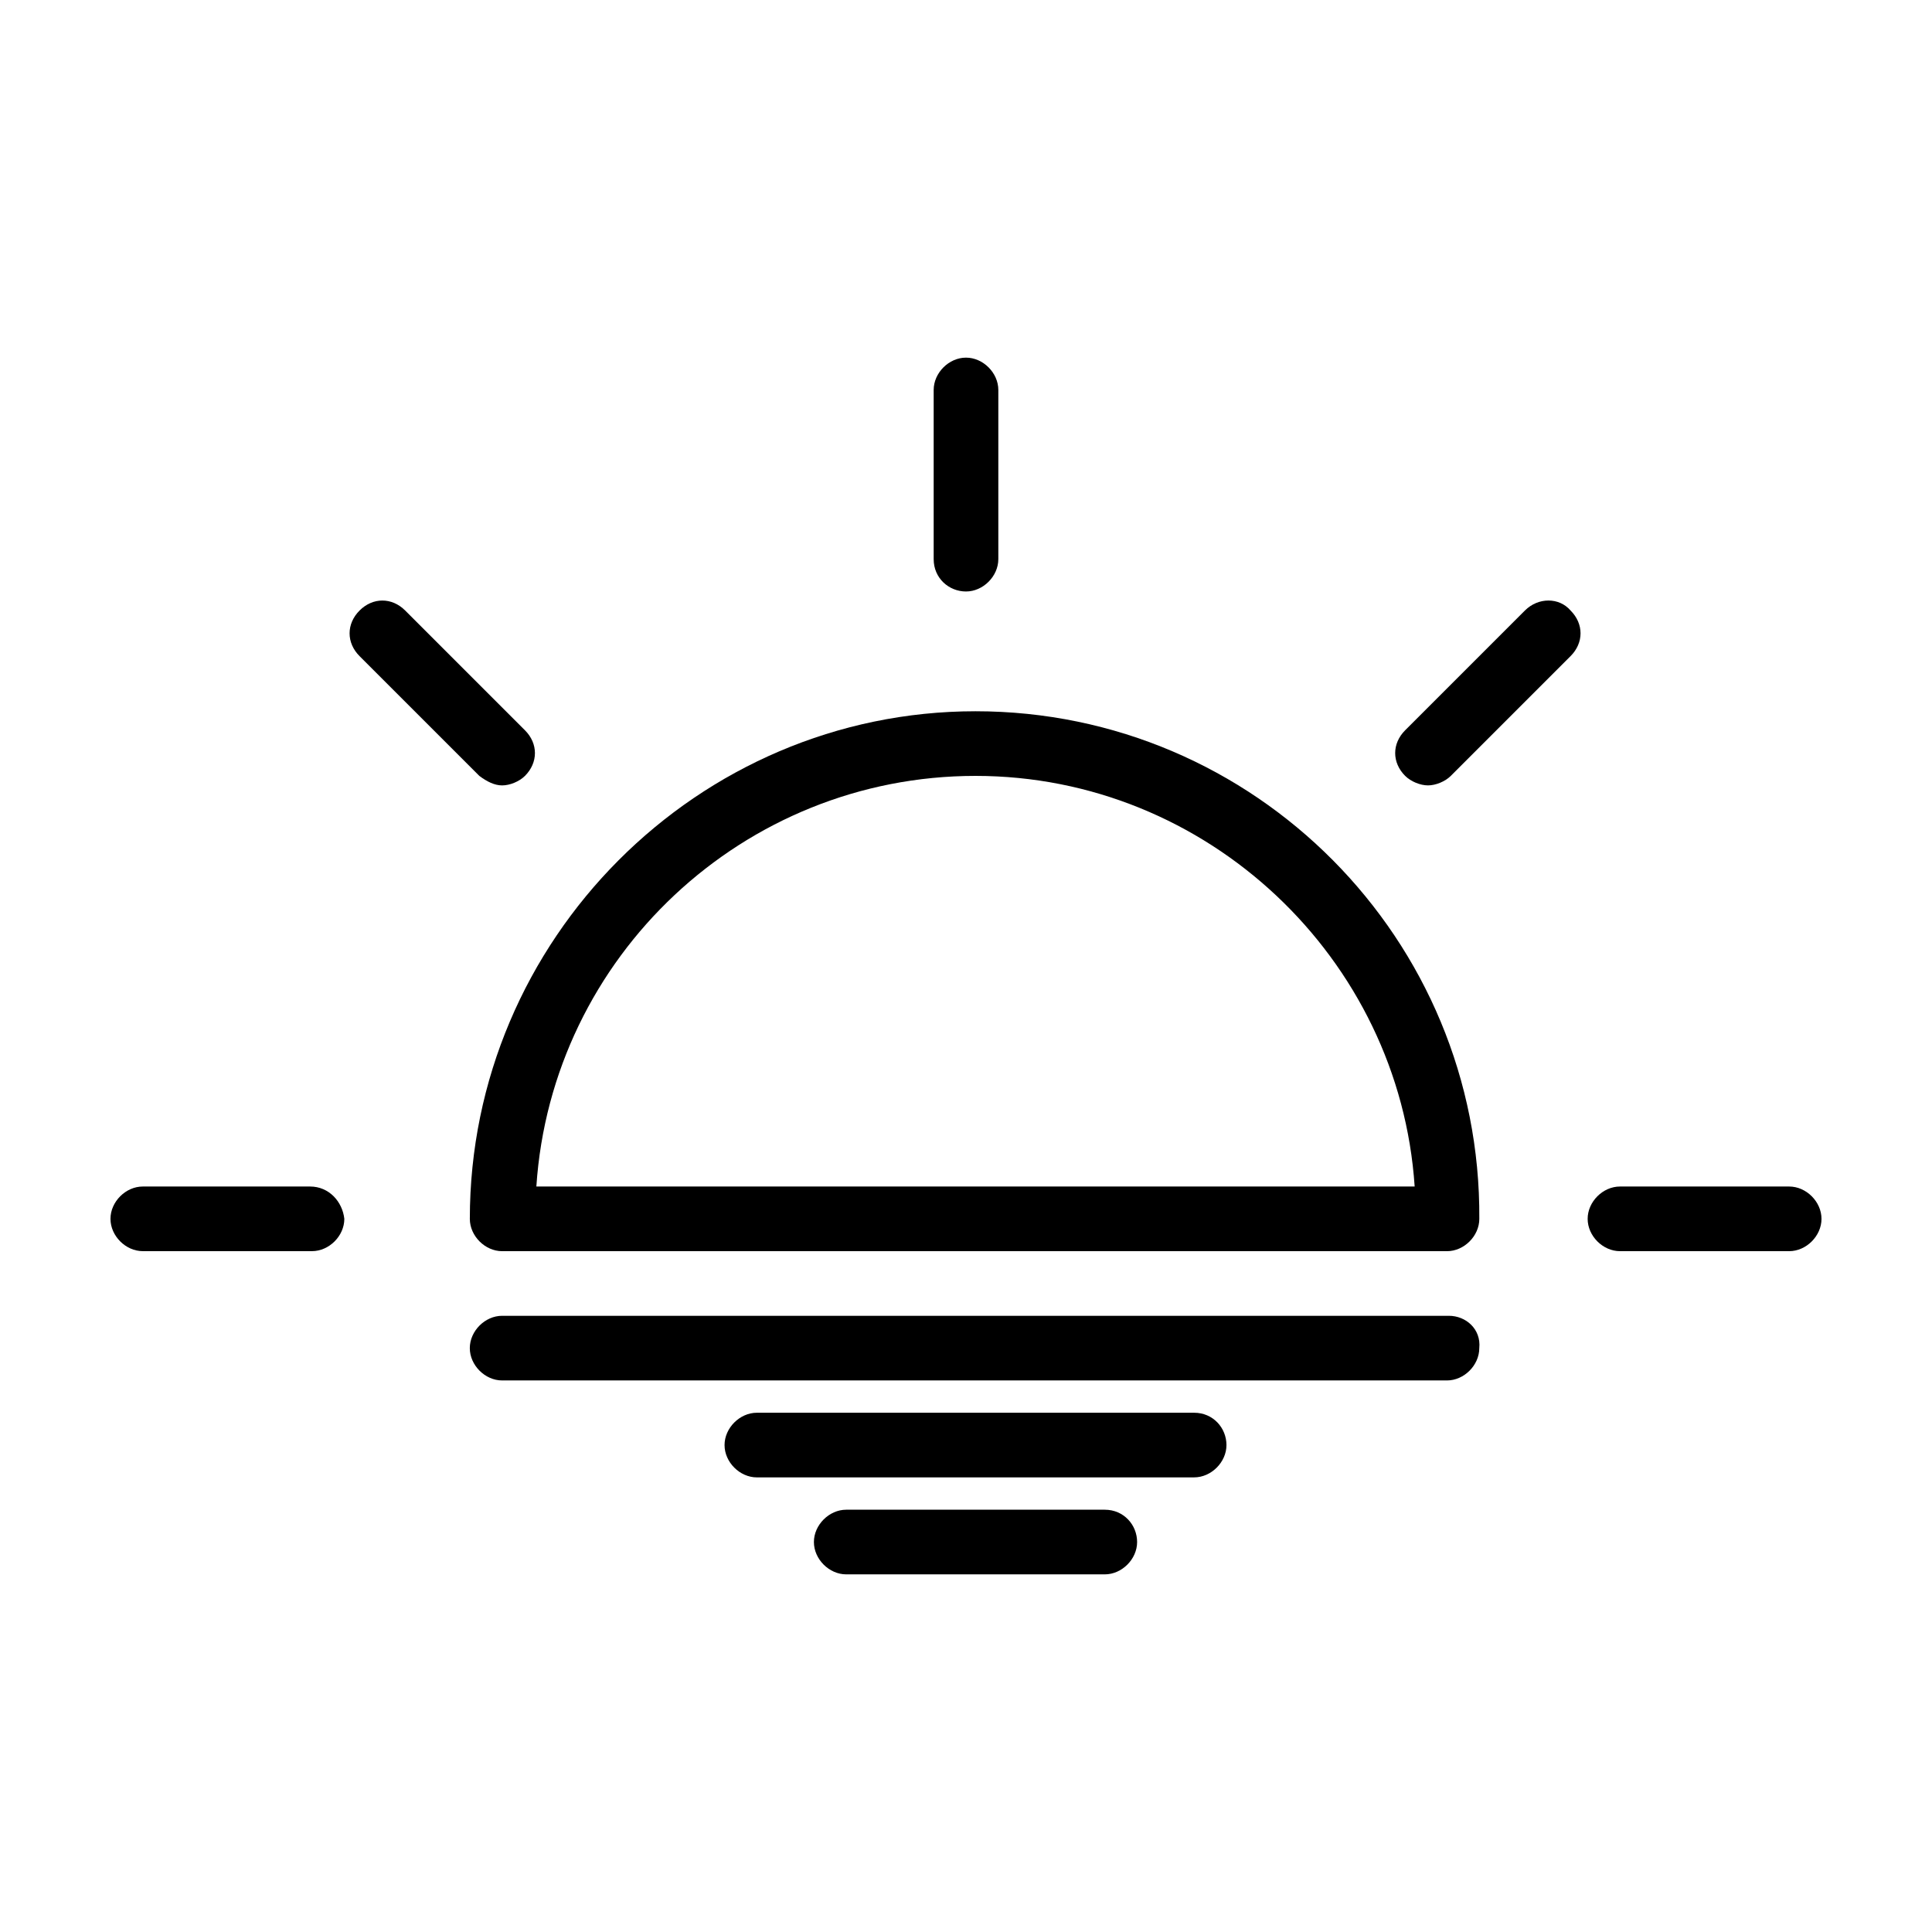
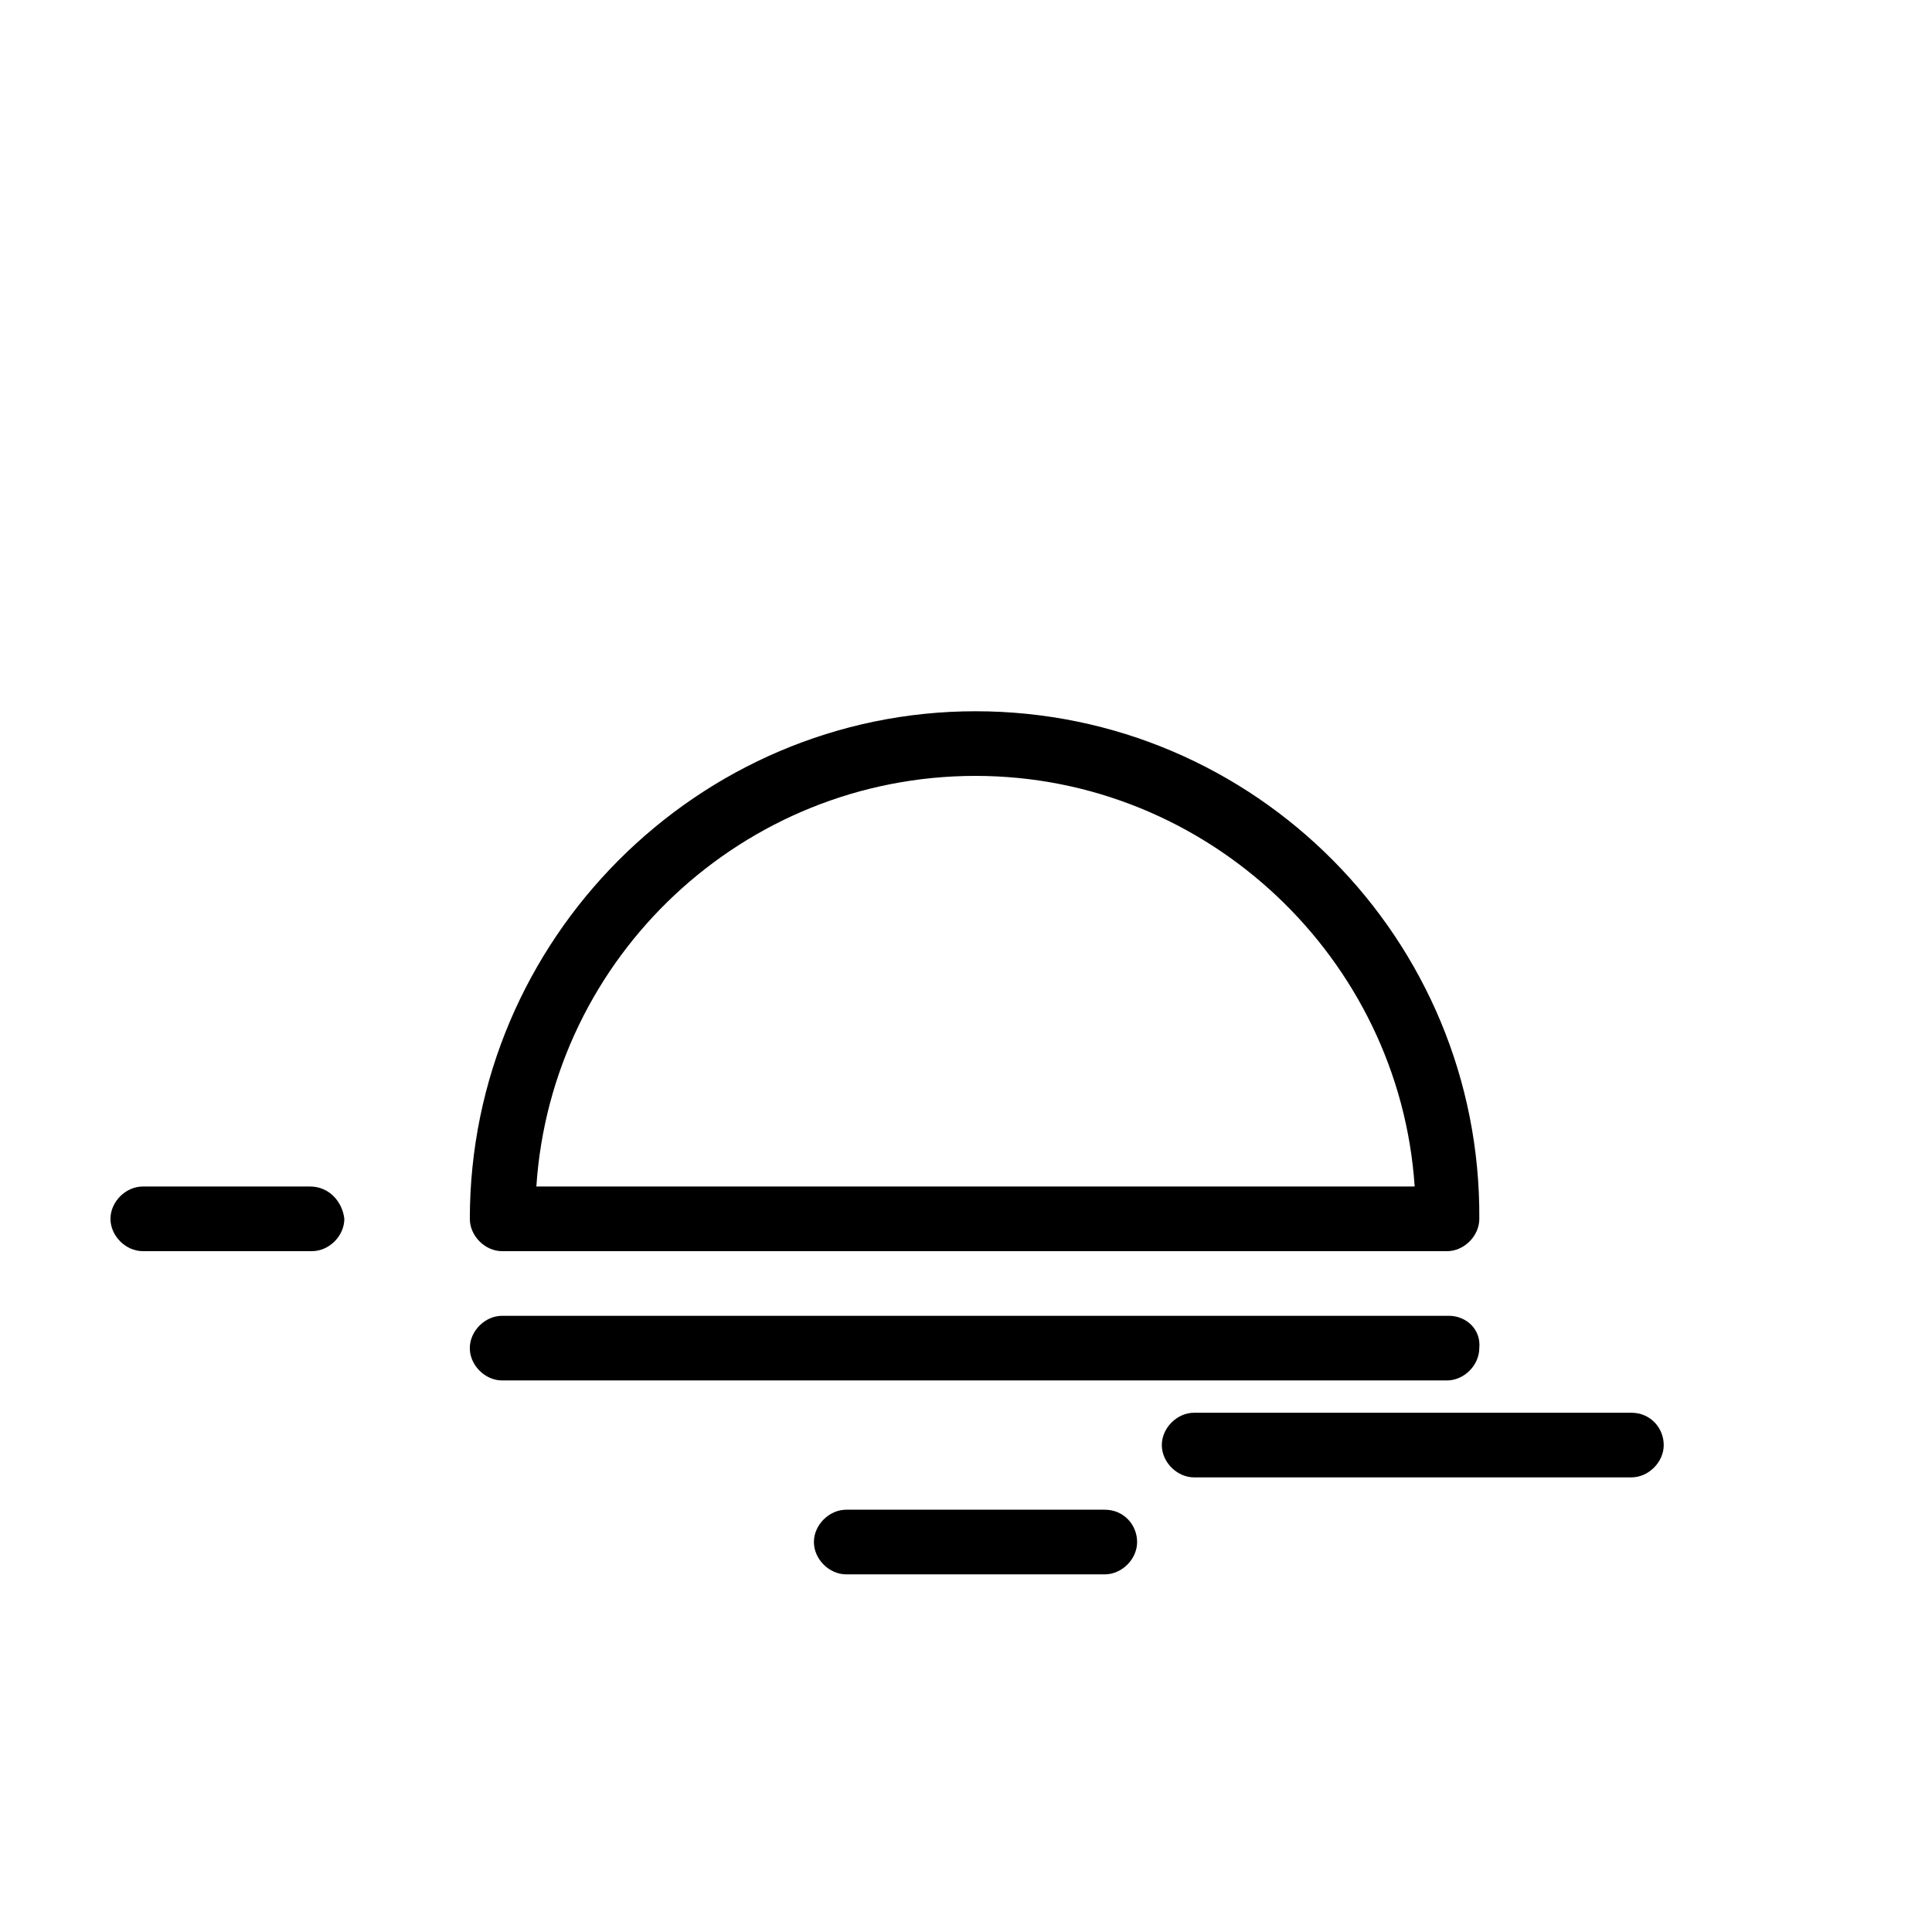
<svg xmlns="http://www.w3.org/2000/svg" fill="#000000" width="800px" height="800px" version="1.1" viewBox="144 144 512 512">
  <g>
-     <path d="m618.15 458.44h-44.84c-4.535 0-8.566 4.031-8.566 8.566 0 4.535 4.031 8.566 8.566 8.566h44.84c4.535 0 8.566-4.031 8.566-8.566-0.004-4.535-4.031-8.566-8.566-8.566z" />
    <path d="m226.18 458.44h-44.336c-4.535 0-8.566 4.031-8.566 8.566 0.004 4.531 4.035 8.562 8.566 8.562h44.84c4.535 0 8.566-4.031 8.566-8.566-0.504-4.531-4.031-8.562-9.07-8.562z" />
-     <path d="m400 300.75c4.535 0 8.566-4.031 8.566-8.566v-44.84c0-4.535-4.031-8.566-8.566-8.566s-8.566 4.031-8.566 8.566v44.84c0 5.043 4.031 8.566 8.566 8.566z" />
-     <path d="m277.07 352.14c2.016 0 4.535-1.008 6.047-2.519 3.527-3.527 3.527-8.566 0-12.09l-31.738-31.738c-3.527-3.527-8.566-3.527-12.09 0-3.527 3.527-3.527 8.566 0 12.09l31.738 31.738c2.012 1.512 4.027 2.519 6.043 2.519z" />
-     <path d="m548.12 305.79-31.738 31.738c-3.527 3.527-3.527 8.566 0 12.09 1.512 1.512 4.031 2.519 6.047 2.519s4.535-1.008 6.047-2.519l31.738-31.738c3.527-3.527 3.527-8.566 0-12.09-3.023-3.527-8.566-3.527-12.094 0z" />
    <path d="m402.52 332.49c-73.555 0-134.01 60.457-134.01 134.52 0 4.535 4.031 8.566 8.566 8.566h250.39c4.535 0 8.566-4.031 8.566-8.566 0.5-74.059-59.453-134.52-133.52-134.52zm-116.38 125.95c4.031-60.961 54.918-108.82 116.38-108.82 61.465 0 112.35 48.367 116.38 108.82z" />
    <path d="m527.96 492.7h-250.89c-4.535 0-8.566 4.031-8.566 8.566s4.031 8.566 8.566 8.566h250.39c4.535 0 8.566-4.031 8.566-8.566 0.5-5.039-3.531-8.566-8.066-8.566z" />
-     <path d="m460.46 518.39h-115.88c-4.535 0-8.566 4.031-8.566 8.566 0 4.535 4.031 8.566 8.566 8.566l115.88-0.004c4.535 0 8.566-4.031 8.566-8.566-0.004-4.531-3.531-8.562-8.566-8.562z" />
+     <path d="m460.46 518.39c-4.535 0-8.566 4.031-8.566 8.566 0 4.535 4.031 8.566 8.566 8.566l115.88-0.004c4.535 0 8.566-4.031 8.566-8.566-0.004-4.531-3.531-8.562-8.566-8.562z" />
    <path d="m436.78 544.09h-68.52c-4.535 0-8.566 4.031-8.566 8.566s4.031 8.566 8.566 8.566h68.52c4.535 0 8.566-4.031 8.566-8.566-0.004-4.539-3.527-8.566-8.566-8.566z" />
  </g>
</svg>